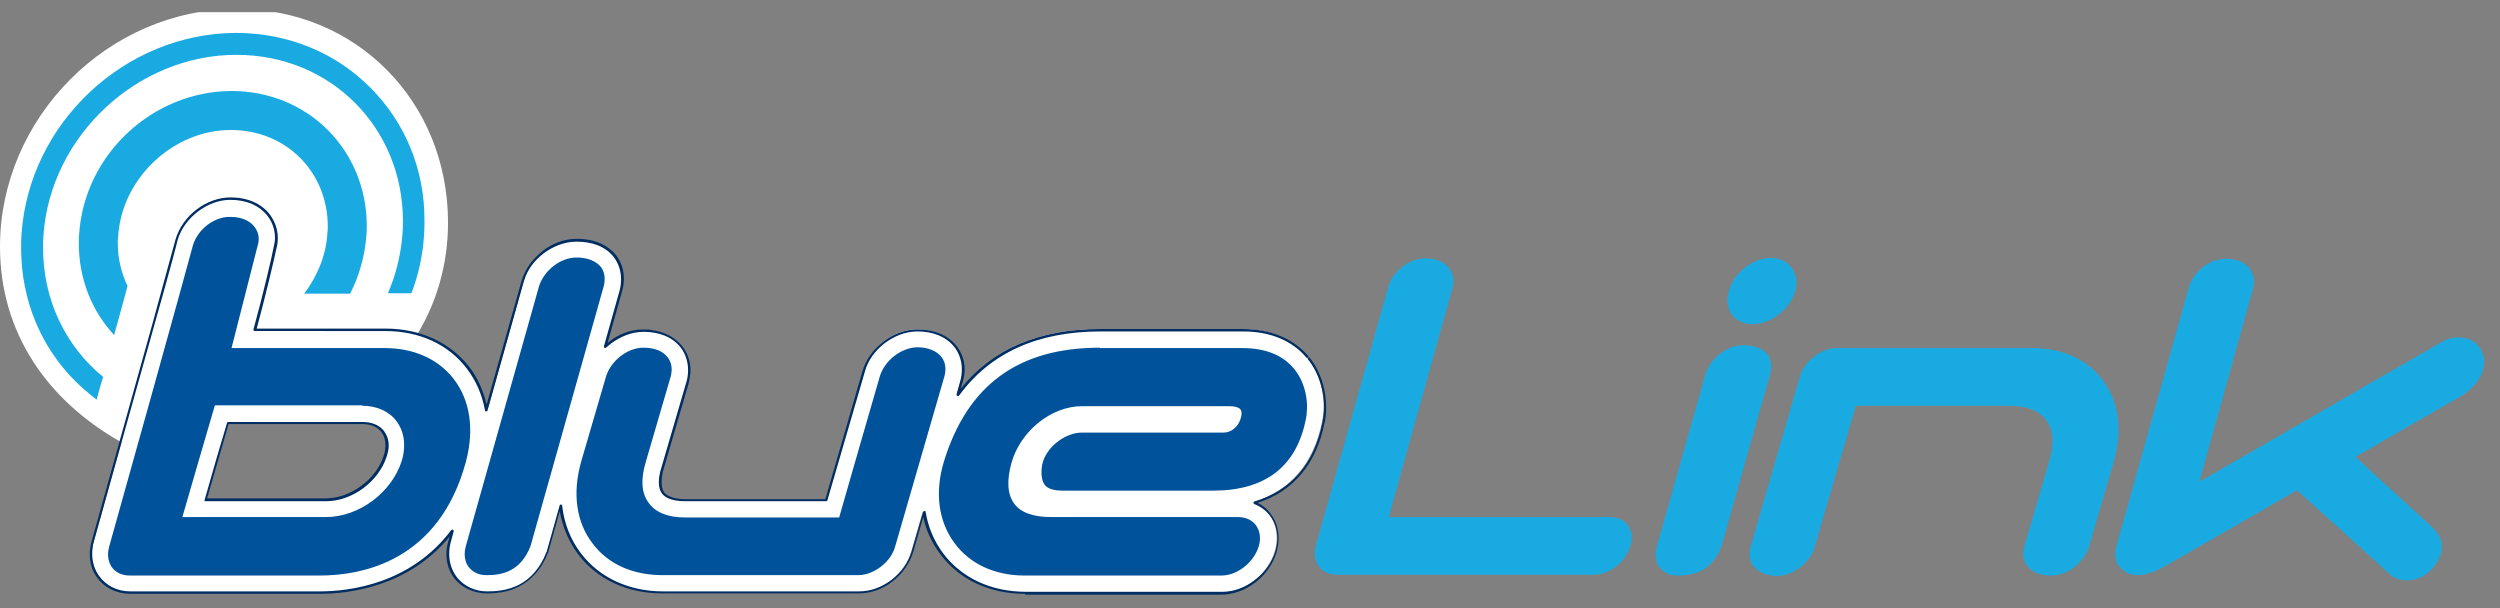
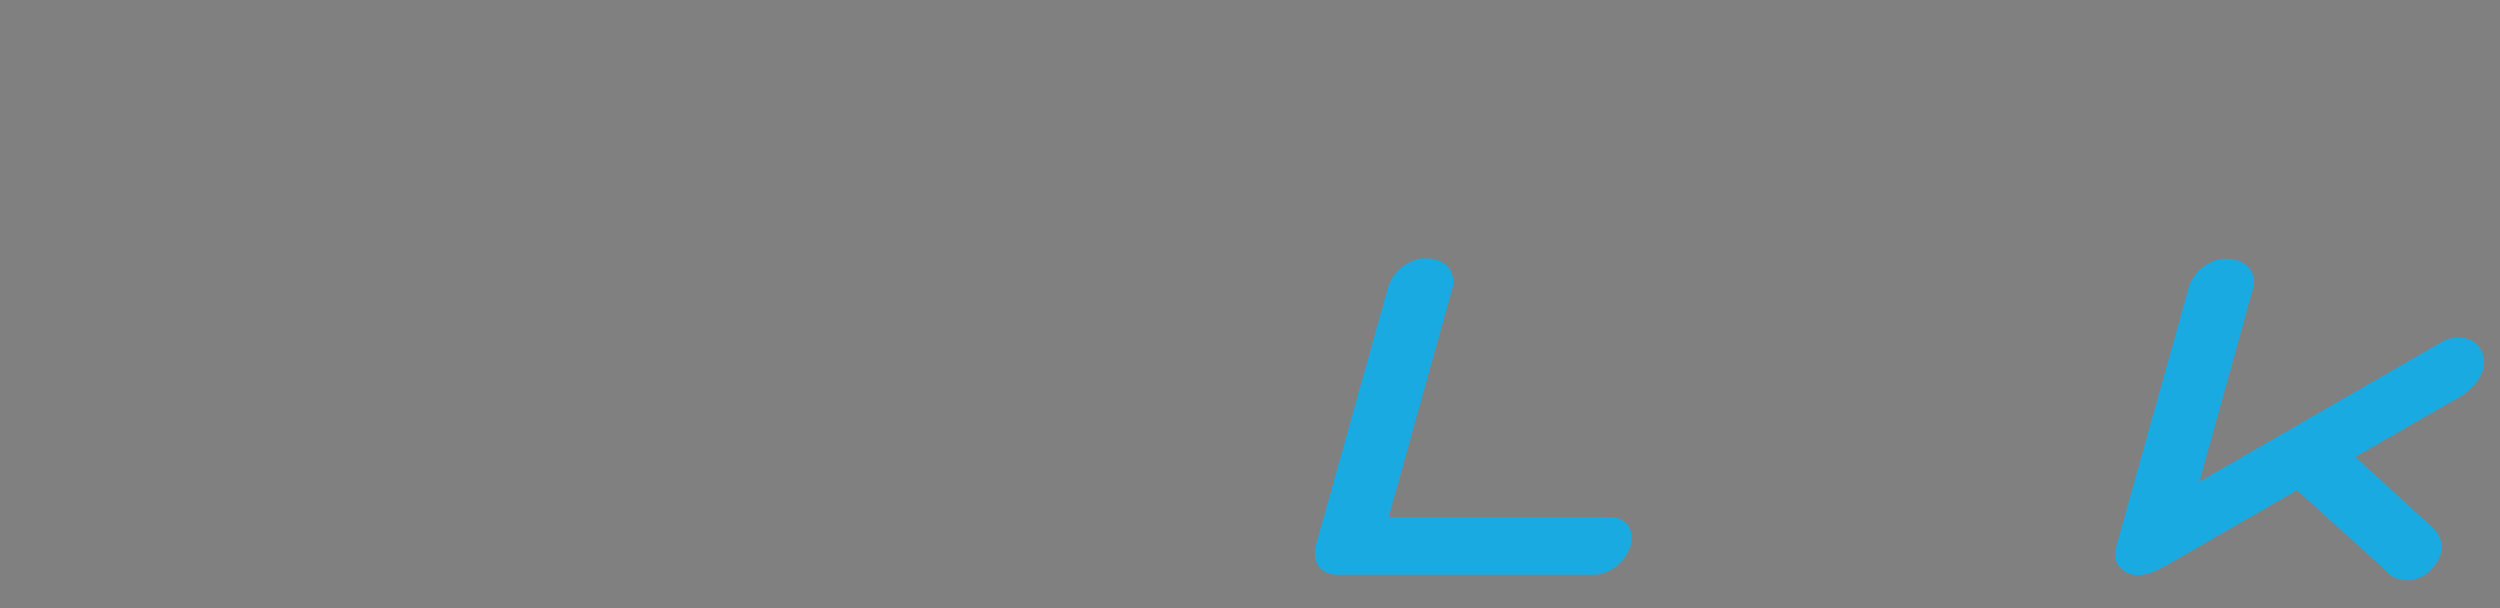
<svg xmlns="http://www.w3.org/2000/svg" xmlns:xlink="http://www.w3.org/1999/xlink" viewBox="0 0 615.5 149.7">
  <rect x="0" y="0" width="615.5" height="149.7" fill="#808080" stroke="none" />
  <defs>
-     <path id="a" d="M0 3h612v184H0z" />
-   </defs>
+     </defs>
  <clipPath id="b">
    <use xlink:href="#a" overflow="visible" />
  </clipPath>
-   <path d="M321.7 87.8c-2.5-3.1-7.3-6.8-16-6.8h-35c-15.6 0-27.4 5.4-35.1 16l.9-3.2c.3-1 .5-2 .5-3.1 0-1.9-.6-3.9-1.8-5.5-2.3-3-5.9-4.1-9.5-4.1-3.1 0-5.9 1.2-8.2 3-2.3 1.8-4.1 4.2-5 7.3 0 0-6.7 23.2-9.1 31.8h-34.6c-3.4 0-5-1-5.6-1.8-.4-.6-.7-1.2-.7-2.6 0-1 .2-2.3.7-3.8l6.1-21.1c.3-1 .4-2 .4-3 0-1.9-.6-3.9-1.8-5.5-2.3-3-5.9-4.2-9.4-4.2-3.1 0-5.9 1.2-8.2 3-.4.3-.8.7-1.2 1.1l3.8-13.6c.3-1 .5-2 .5-3.1 0-1.9-.6-3.9-1.8-5.5-2.3-3-5.9-4.1-9.4-4.1h-.1c-3.1 0-5.9 1.2-8.2 3-2.3 1.8-4.1 4.2-5 7.3l-8.9 31.8c-.7-3.9-2.2-7.4-4.5-10.5-3.1-4.2-7.5-7-12.7-8.4 4.8-8 7.5-17.3 7.5-27.4 0-29.7-22.5-52.6-51.8-52.6C26.6 2.1 0 29.1 0 60.7c0 21.2 11.6 37.9 29.9 48.2l-6.8 24.4c-.3 1.1-.5 2.1-.5 3.2 0 2.1.6 4 1.7 5.6 1.8 2.5 4.7 3.9 8 3.9h46.5c7.3 0 22.5-1.8 32.6-15.3l-.7 2.6c-.3 1-.5 2.1-.5 3.2 0 2 .6 4.1 1.9 5.8 1.8 2.5 4.8 3.7 7.7 3.7h.1c2.1 0 4.9-.2 7.8-1.7 2.9-1.4 5.4-4.2 6.9-8.2l.1-.2 3.2-11.5c.5 4.4 2 8.5 4.6 11.9 4.6 6.3 12.2 9.6 20.4 9.6h48.2c3 0 5.9-1.1 8.3-3 2.4-1.9 4.2-4.4 5-7.3l2.8-9.7c.6 3.7 2.1 7.2 4.3 10.2 4.6 6.3 12 9.8 20.8 9.8h48.3c5.8 0 11.6-4.5 13.3-10.3.9-3.3.4-6.5-1.4-9-1-1.4-2.4-2.4-4-3 9.1-2.7 14.9-9.4 17-19.8.9-4.3.4-10.8-3.8-16M95 112.3c-1.9 6.1-8.3 10.8-14.6 10.8H50.8c1.6-5.7 4.1-14.4 5.5-19h33c1.6 0 3.7.4 5.1 2.2.7.9 1 2 1 3.3 0 .8-.2 1.7-.4 2.7z" clip-path="url(#b)" fill="#fff" />
  <path d="M91.2 21.6c-8.3-8.4-20-13.5-33.1-13.5-27.3.1-50.9 22.1-52.8 49.5-.1 1.2-.1 2.3-.1 3.5 0 12.9 5 24.5 13.4 32.8 1.6 1.6 3.4 3.1 5.2 4.5.5-1.9 1-3.8 1.6-5.6-9.2-7.5-14.8-18.9-14.8-31.8 0-1 0-2.1.1-3.1 1.7-24.4 23.1-44.4 47.5-44.4 23.3 0 41 18 41 40.9 0 1 0 2.1-.1 3.1-.4 5.2-1.6 10.1-3.6 14.7h5.8c1.7-4.5 2.8-9.3 3.1-14.3.1-1.2.1-2.3.1-3.5.1-12.8-4.9-24.4-13.3-32.8m-34.2.8c-19.5.1-36.1 15.6-37.5 35-.1.8-.1 1.7-.1 2.5 0 8.7 3.2 16.7 8.7 22.6 1-3.7 1.9-6.9 2.5-9.1l.8-3c-1.5-3.1-2.4-6.7-2.4-10.5 0-.6 0-1.2.1-1.8C30 43.8 42.8 31.9 57 32c13.5.1 23.6 10.3 23.7 23.6 0 .6 0 1.2-.1 1.8-.3 5.5-2.5 10.6-5.7 14.9h11.3c2.2-4.3 3.6-9.1 4-14.2.1-.8.1-1.7.1-2.5 0-9.2-3.6-17.6-9.6-23.6S66.3 22.4 57 22.4z" clip-path="url(#b)" fill="#1aaae2" />
-   <path d="M252.4 146.2c-8.8 0-16.3-3.5-21-9.9-2-2.7-3.4-5.7-4.1-9l-2.4 8.4c-.9 3-2.7 5.5-5.1 7.4-2.4 1.9-5.3 3-8.5 3H163c-8.4 0-16-3.4-20.7-9.7-2.3-3.1-3.8-6.7-4.5-10.5l-2.8 10-.1.2c-1.5 4-4.2 6.8-7.1 8.3-2.9 1.5-5.8 1.7-7.9 1.7h-.1c-3 0-6.1-1.3-8-3.8-1.3-1.7-1.9-3.8-1.9-5.9 0-1.1.2-2.2.5-3.2l.3-1.1c-10.2 12.4-24.8 14.1-32 14.1H32.1c-3.4 0-6.4-1.5-8.2-4-1.2-1.6-1.8-3.6-1.8-5.8 0-1.1.2-2.2.5-3.3l15.1-54c3.4-12.3 5.4-19.9 5.5-20.1 1.7-5.9 7.6-10.4 13.6-10.4 4.1 0 7.6 1.5 9.7 4.3 1.2 1.7 1.9 3.6 1.9 5.7 0 .9-.1 1.8-.4 2.8-.2 1.2-2.7 11.8-4.8 19.5h31.7c8.6 0 15.9 3.4 20.6 9.4 2.1 2.7 3.5 5.9 4.3 9.3l8.6-30.4c.9-3.1 2.8-5.5 5.2-7.4 2.3-1.8 5.2-3 8.4-3h.1c3.6 0 7.3 1.1 9.7 4.2 1.2 1.6 1.8 3.6 1.8 5.6v.1c0 1.1-.2 2.2-.5 3.2l-3.5 12.5c.1-.1.3-.2.4-.3 2.3-1.8 5.2-3 8.4-3 3.6 0 7.3 1.2 9.7 4.3 1.2 1.6 1.9 3.7 1.9 5.6v.1c0 1-.2 2.1-.4 3.1l-6.1 20.9c-.5 1.5-.6 2.7-.6 3.7h-.1.1c0 1.3.3 1.9.6 2.4.5.7 2 1.7 5.3 1.7h34.4c2.5-8.7 9.1-31.3 9.1-31.4.9-3.1 2.8-5.6 5.2-7.4 2.3-1.8 5.2-3 8.4-3 3.6 0 7.3 1.1 9.7 4.2 1.2 1.6 1.9 3.6 1.9 5.6v.1c0 1.1-.2 2.1-.5 3.1l-.5 1.6c7.8-9.8 19.3-14.7 34.4-14.7h35c8.8 0 13.7 3.7 16.3 6.8l-.2.2-.2.2c-2.5-3-7.2-6.6-15.8-6.6h-35c-15.6 0-27.2 5.3-34.9 15.8-.1.1-.2.2-.4.1-.1-.1-.2-.2-.2-.4l.9-3.2c.3-1 .4-2 .4-3v-.1c0-1.8-.6-3.7-1.7-5.2-2.2-2.9-5.7-4-9.2-4-3.1 0-5.8 1.2-8.1 2.9-2.3 1.8-4.1 4.1-4.9 7.1-.1.3-6.7 23.1-9.2 31.6 0 .1-.2.2-.3.2h-34.7c-3.5 0-5.1-1-5.8-2-.4-.6-.7-1.4-.7-2.7 0-1 .2-2.3.7-3.8L169 94c.3-1 .4-1.9.4-2.9V91c0-1.8-.6-3.8-1.7-5.3-2.2-2.9-5.7-4-9.2-4-3.1 0-5.8 1.2-8.1 2.9-.4.3-.8.7-1.2 1-.1.1-.3.1-.4 0-.1-.1-.2-.2-.1-.4l3.8-13.5c.3-1 .4-2 .4-3v-.1c0-1.8-.6-3.7-1.7-5.2-2.2-2.9-5.7-3.9-9.2-3.9h-.1c-3 0-5.8 1.2-8.1 2.9-2.3 1.8-4.1 4.1-4.9 7.1l-8.9 31.6c0 .1-.2.2-.3.2-.2 0-.3-.1-.3-.3-.7-3.8-2.2-7.3-4.5-10.3-4.5-5.9-11.6-9.2-20.1-9.2H62.7c-.1 0-.2 0-.2-.1-.1-.1-.1-.2-.1-.3 2.2-7.9 4.7-18.6 4.9-19.9.2-.9.4-1.8.4-2.6 0-2-.6-3.8-1.8-5.4-2-2.6-5.2-4-9.2-4-5.6 0-11.4 4.4-13 10 0 .2-2 7.8-5.5 20.1l-15.1 54c-.3 1-.4 2.1-.4 3.1 0 2 .6 3.9 1.7 5.4 1.7 2.4 4.5 3.8 7.7 3.8h46.6c7.3 0 22.4-1.8 32.4-15.1.1-.1.3-.2.4-.1.1.1.2.2.2.4l-.7 2.6c-.3 1-.4 2-.4 3.1 0 1.9.6 3.9 1.8 5.5 1.8 2.4 4.7 3.6 7.5 3.6h.1c2.1 0 4.9-.2 7.7-1.6 2.8-1.4 5.3-4.1 6.8-8l.1-.2 3.2-11.4c0-.1.2-.2.3-.2.1 0 .3.1.3.3.5 4.3 2 8.3 4.6 11.7 4.6 6.1 12 9.4 20.2 9.4h48.3c3 0 5.7-1.1 8.1-2.9 2.3-1.8 4.1-4.2 4.9-7.1l2.8-9.6c0-.1.2-.2.3-.2.2 0 .3.1.3.3.6 3.6 2 7 4.2 10 4.6 6.2 11.9 9.6 20.5 9.6H301c5.6 0 11.4-4.4 13-10 .3-1 .5-2.1.5-3.1 0-2.1-.6-4-1.8-5.6-1-1.3-2.3-2.3-3.9-2.9-.1-.1-.2-.2-.2-.3 0-.1.1-.2.2-.3 9-2.7 14.8-9.2 16.8-19.5.2-1.1.4-2.4.4-3.7 0-3.8-1.1-8.3-4.1-12l.2-.2.2-.2c3.1 3.8 4.2 8.5 4.2 12.4 0 1.4-.1 2.7-.4 3.8-2 10.1-7.7 16.9-16.5 19.7 1.3.6 2.5 1.6 3.3 2.8 1.3 1.7 1.9 3.8 1.9 6 0 1.1-.2 2.2-.5 3.3-1.7 5.9-7.6 10.5-13.6 10.5h-48.3m-94-64.8zM50.6 123.4c-.1 0-.2 0-.2-.1-.1-.1-.1-.2 0-.3 1.6-5.7 4.1-14.3 5.5-18.9 0-.1.2-.2.3-.2h33.1c1.6 0 3.9.4 5.3 2.3.7 1 1.1 2.1 1.1 3.5 0 .9-.2 1.8-.5 2.7l-.3-.1.3.1c-2 6.2-8.5 11-14.9 11H50.6zm29.6-.7c6.1 0 12.5-4.7 14.3-10.6.3-.9.4-1.8.4-2.5 0-1.2-.3-2.2-.9-3.1-1.2-1.7-3.3-2.1-4.8-2.1H56.3c-1.3 4.5-3.7 12.7-5.3 18.3h29.2z" clip-path="url(#b)" fill="#002d62" />
  <path d="M270.8 85.6c-20.1 0-32.6 9.2-38.4 28-2.3 7.6-1.4 14.7 2.6 20.1 3.8 5.2 10 8 17.3 8h48.4c3.9 0 8-3.2 9.2-7.2.6-2 .3-3.8-.7-5.2-1-1.3-2.5-2-4.4-2h-46c-4.4 0-7.5-1.1-9.1-3.3-1.7-2.3-1.9-5.8-.6-10.3 2.3-7.7 9.8-13.7 17.3-13.7h36.2c1.4 0 2.4.3 2.8.8.5.7.2 1.8 0 2.4-.6 1.9-2.3 3.3-4.1 3.3h-34.9c-4 0-8.4 3.3-9.6 7.1-.6 1.9-.5 4.5.3 5.6.7 1.1 2.2 1.6 4.7 1.6h36.8c12.9 0 20.6-5.9 22.9-17.6.7-3.3.3-8.5-2.9-12.4-2.8-3.4-7.1-5.1-12.7-5.1h-35.1m-156.1 48.7c-.2.7-.3 1.4-.3 2 0 1.2.3 2.3 1 3.2 1 1.3 2.5 2 4.4 2 3.7 0 8.3-.8 10.8-7.1l18-63.9c.5-1.9.3-3.5-.6-4.8-1.2-1.5-3.3-2.4-6.1-2.4-3.9 0-8 3.2-9.2 7.1l-18 63.9m101.9-41.7s-9.7 33.5-10 34.7h-37.9c-4.2 0-7.3-1.2-9-3.6-1.8-2.4-2-5.8-.7-10.1l6.1-20.9c.5-1.8.3-3.5-.7-4.8-1.2-1.6-3.3-2.4-6-2.4-3.9 0-8 3.2-9.2 7.1l-6.1 20.9c-2.2 7.7-1.3 14.9 2.8 20.2 3.8 5.1 9.9 7.8 17.2 7.8h48.2c1.9 0 3.9-.8 5.6-2.1 1.7-1.3 3-3.1 3.5-5l12.1-41.8c.5-1.8.3-3.5-.7-4.8-1.2-1.5-3.3-2.4-6-2.4-3.9.1-8 3.2-9.2 7.2M47.5 60.4c-.1.3-2.8 10.6-20.6 74.1-.2.7-.3 1.3-.3 2 0 1.2.3 2.2.9 3.1 1 1.4 2.6 2.1 4.5 2.1h46.6c10.7 0 29.5-3.6 36.1-28 2.1-7.9 1.1-15.1-3-20.4-3.8-4.9-9.8-7.6-16.9-7.6H57s6.2-24.4 6.4-25.1c.2-.6.3-1.2.3-1.7 0-1.1-.3-2.1-1-3-1.2-1.6-3.3-2.5-6-2.5-3.9-.1-8 3-9.2 7m41.7 39.5c3.6 0 6.7 1.4 8.5 3.9 1.2 1.7 1.8 3.6 1.8 5.8 0 1.3-.2 2.6-.6 3.9-2.5 7.8-10.5 13.8-18.7 13.8H44.9c.1-.3 7.6-26.3 8-27.5h36.3z" clip-path="url(#b)" fill="#00539b" />
-   <path d="M446.8 134.6s9.7-33.5 10.1-34.7h37.9c4.2 0 7.3 1.2 9 3.6 1.8 2.4 2 5.8.7 10.1l-6.1 20.9c-.5 1.8-.3 3.5.7 4.8 1.2 1.6 3.3 2.4 6 2.4 3.9 0 8-3.2 9.2-7.1l6.1-20.9c2.2-7.7 1.3-14.9-2.8-20.2-3.8-5.1-9.9-7.8-17.2-7.8h-48.2c-1.9 0-3.9.8-5.6 2.1-1.7 1.3-3 3.1-3.5 5L431 134.6c-.5 1.9-.3 3.5.7 4.8 1.2 1.5 3.3 2.4 6 2.4 3.8-.1 8-3.3 9.1-7.2M436 63.5c-4.5 0-9.2 3.7-10.4 8.3-.2.7-.3 1.4-.3 2.1 0 3.4 2.4 5.9 6.2 5.9 4.5 0 9.3-3.7 10.5-8.2.2-.7.3-1.4.3-2.1-.2-3.5-2.6-6-6.3-6m-28.1 71c-.2.7-.3 1.4-.3 2 0 1.2.3 2.3 1 3.2 1 1.3 2.5 2 4.4 2 3.7 0 8.3-.8 10.8-7.1l12-42.5c.5-1.9.3-3.5-.6-4.8-1.2-1.5-3.2-2.3-6.1-2.3-3.9 0-8 3.2-9.2 7.1l-12 42.4" clip-path="url(#b)" fill="#1aaae2" />
  <defs>
    <path id="c" d="M0 2.1h611.6V187H0z" />
  </defs>
  <clipPath id="d">
    <use xlink:href="#c" overflow="visible" />
  </clipPath>
  <g clip-path="url(#d)">
    <defs>
-       <path id="e" d="M0 3h612v184H0z" />
+       <path id="e" d="M0 3h612v184H0" />
    </defs>
    <clipPath id="f">
      <use xlink:href="#e" overflow="visible" />
    </clipPath>
    <path d="M396.3 127.3h-54.4s14.7-52.8 15.7-56.4c1-3.5-1.2-7.3-6.7-7.3-3.9 0-8 3.2-9.1 7-1.1 3.8-17.8 63.6-17.8 63.6-.2.7-.8 3 .6 5.1 1.4 2.2 4.2 2.2 4.5 2.2h63.2c4 0 7.9-3.1 9.1-7.1 1.1-3.1-.4-7.1-5.1-7.1M611.2 87c-1.8-4.9-7.5-4.3-9.7-3-2.3 1.3-60 34.6-60 34.6L554.7 71c1-3.5-1.2-7.3-6.7-7.3-4 0-8 3.2-9.1 7-.8 2.9-17.8 63.6-17.8 63.6-.2.7-.9 3.3.7 5.2 1.1 1.3 2.5 2.1 4.5 2.1 2.7 0 5.4-1.4 8.1-3 2.5-1.4 31.1-17.9 31.1-17.9s22.1 19.9 22.9 20.7c2.2 2.1 7.5 2.4 10.9-2 3.4-4.4 1.6-7.7-.7-9.8-1.4-1.3-18.7-17.1-18.7-17.1s23-13.3 25.9-14.9c3.4-2.1 7-6.2 5.4-10.6" clip-path="url(#f)" fill="#1aaae2" />
  </g>
</svg>